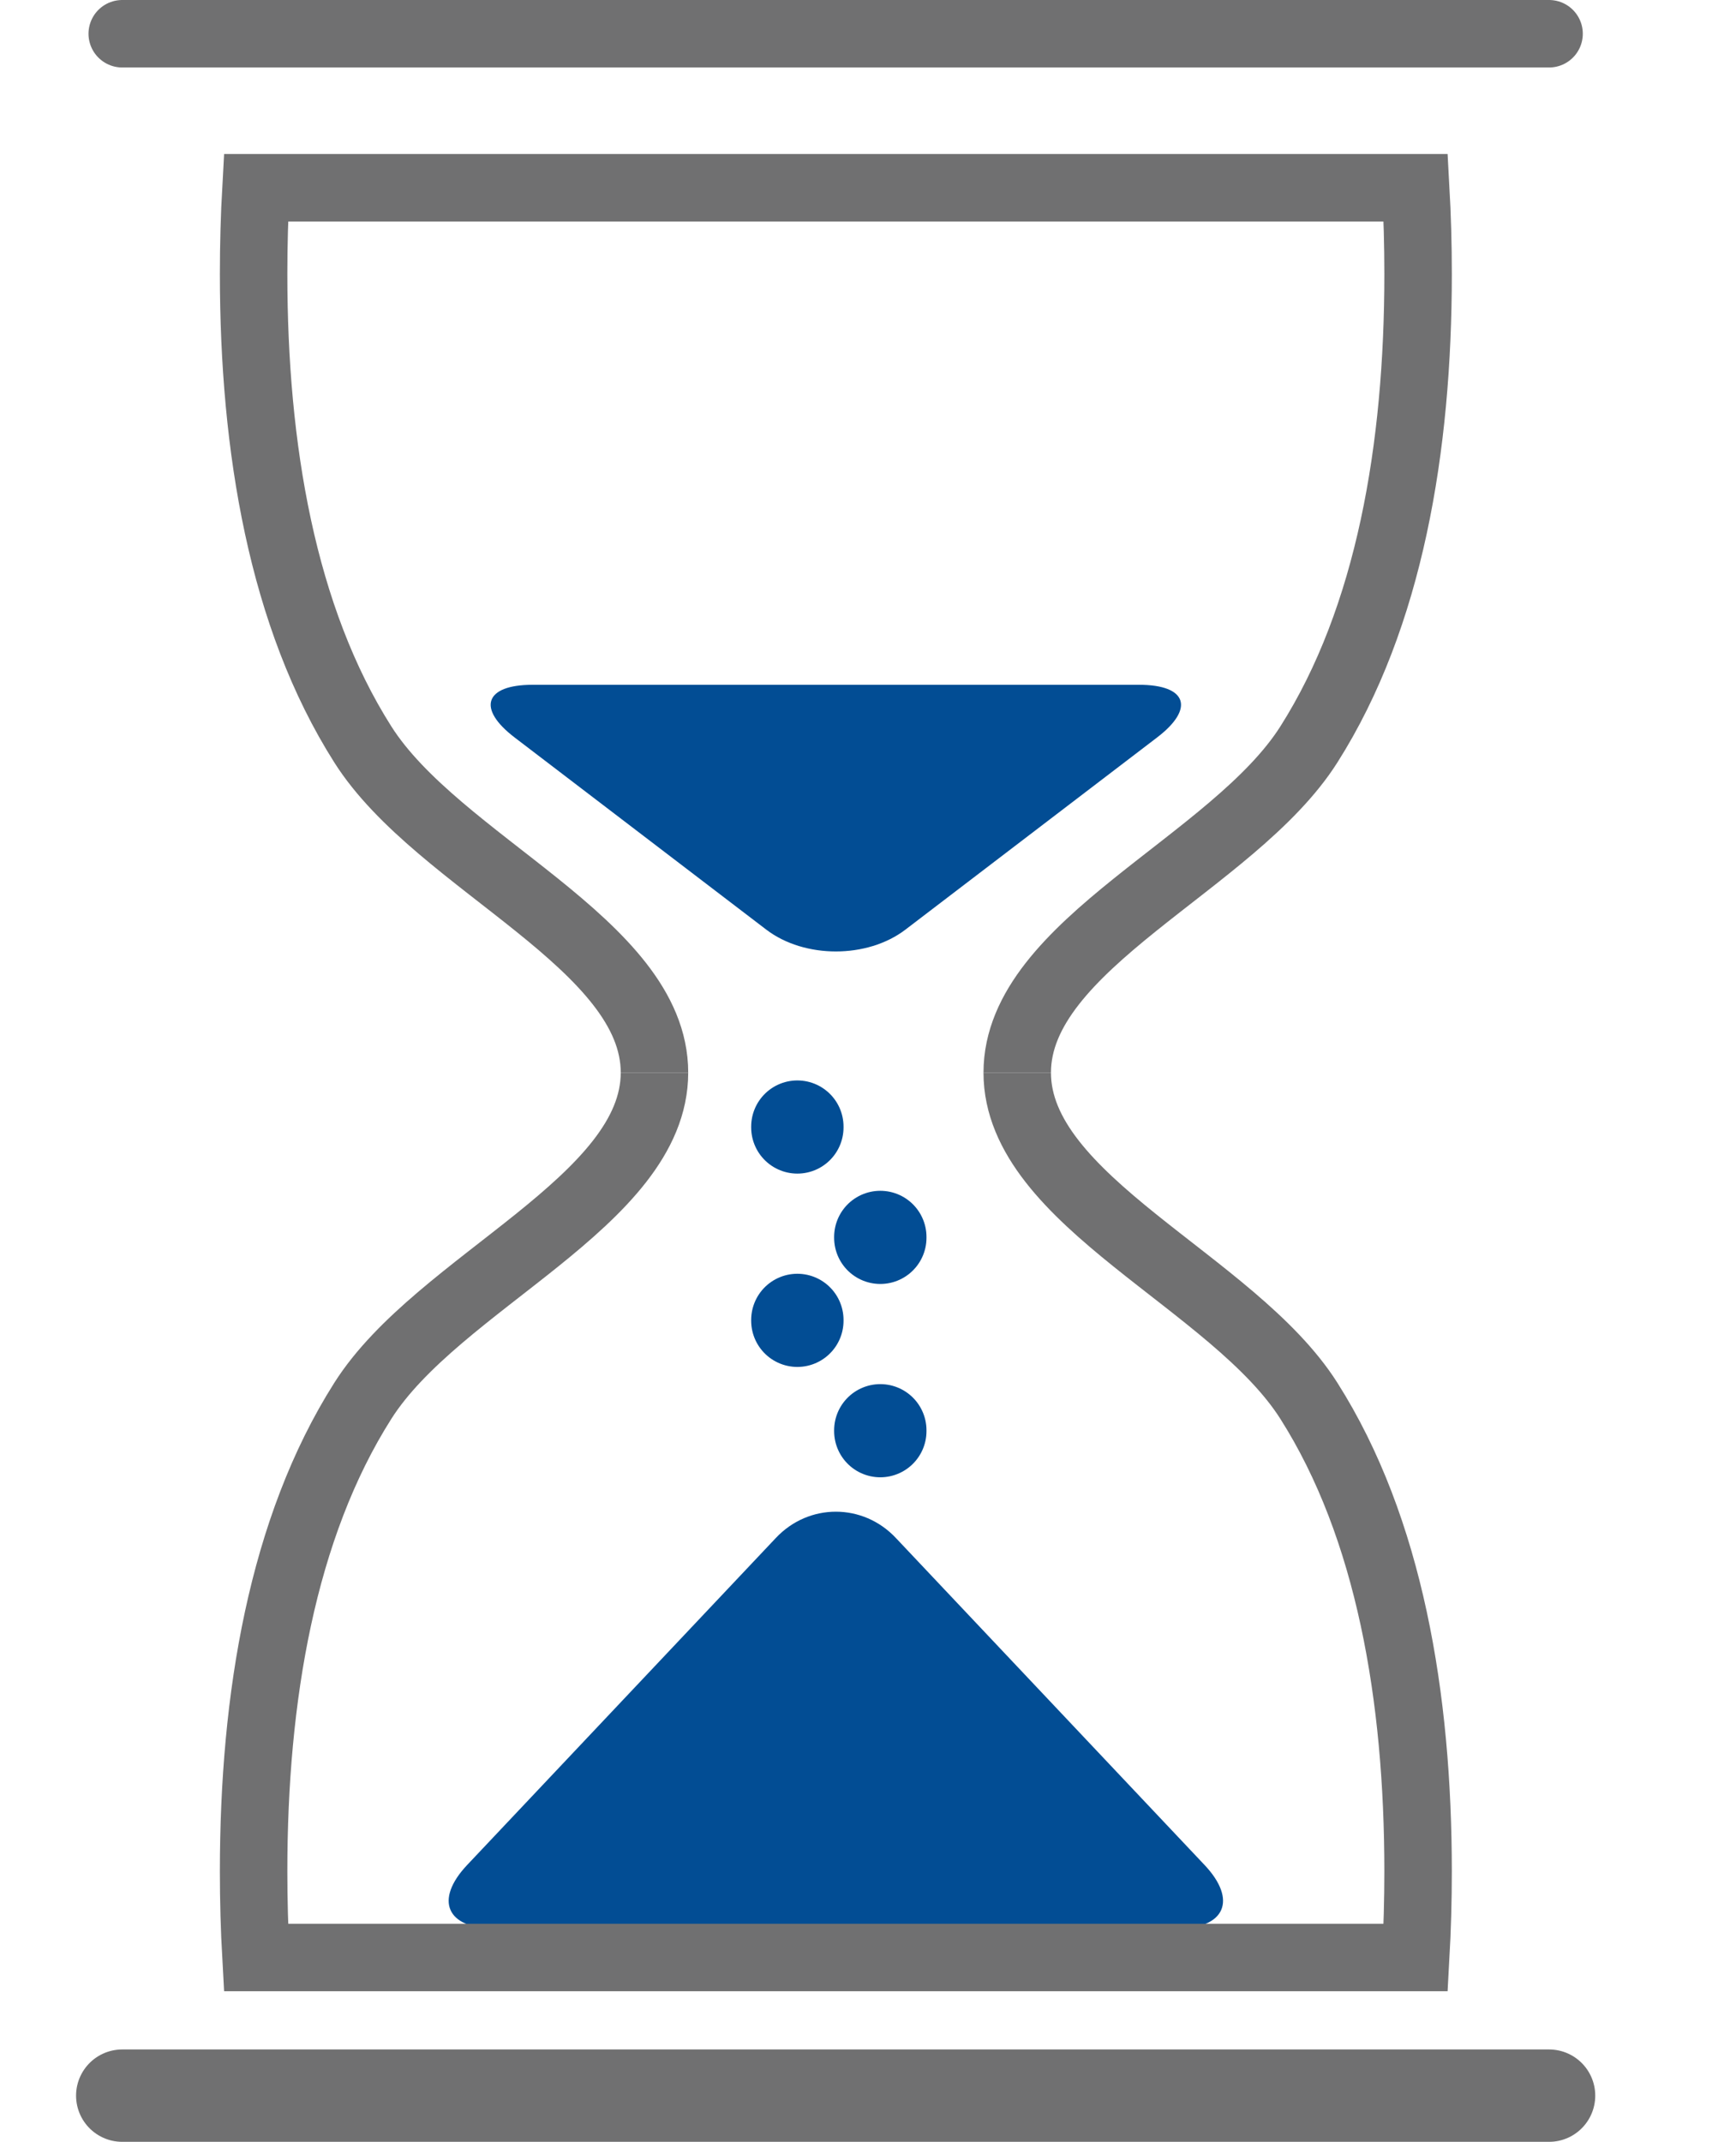
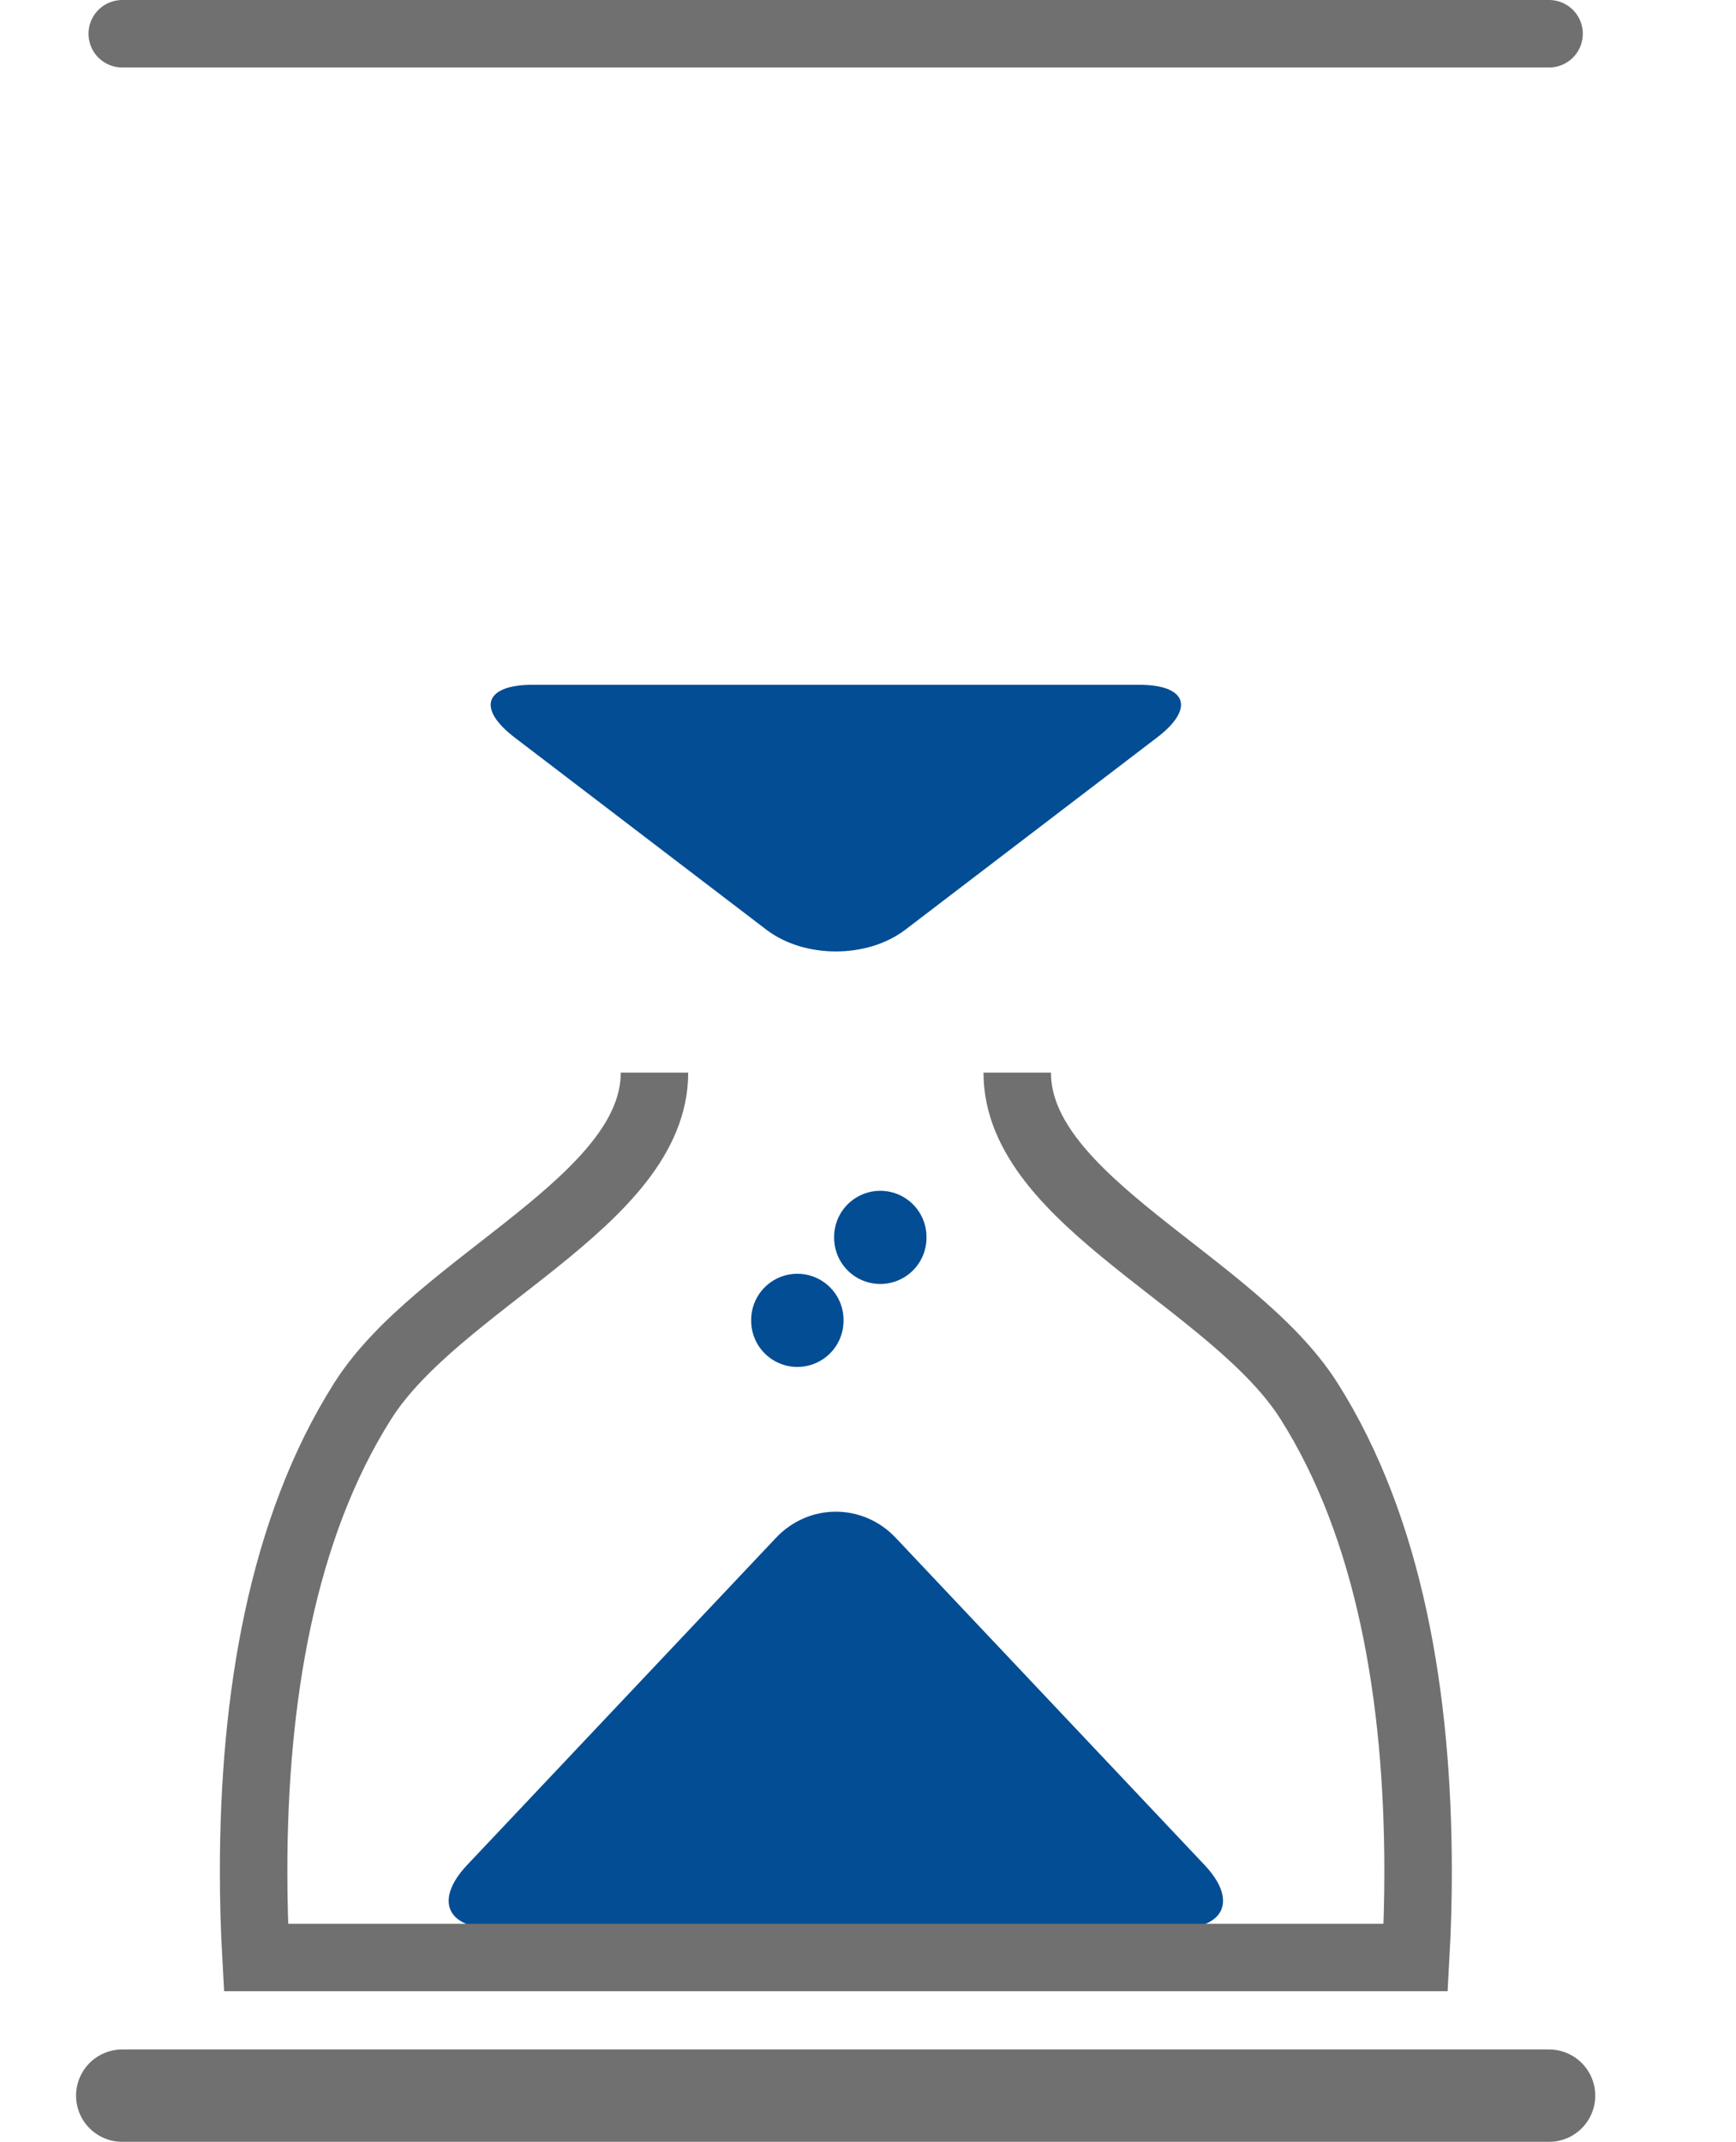
<svg xmlns="http://www.w3.org/2000/svg" version="1.1" id="Ebene_1" x="0px" y="0px" viewBox="0 0 437.4 539.6" style="enable-background:new 0 0 437.4 539.6;" xml:space="preserve">
  <style type="text/css">
	.st0{fill:#024D94;}
	.st1{fill:none;stroke:#707071;stroke-width:17;stroke-miterlimit:10;}
	.st2{fill:none;stroke:#707071;stroke-width:17;stroke-linecap:round;stroke-miterlimit:10;}
	.st3{fill:none;stroke:#707071;stroke-width:23.269;stroke-linecap:round;stroke-miterlimit:10;}
	.st4{fill:none;stroke:#024D94;stroke-width:23.269;stroke-linecap:round;stroke-miterlimit:10;}
</style>
  <g>
    <path class="st0" d="M225.7,387.4c-8.3-8.8-21.9-8.8-30.2,0l-77.8,82.4c-8.3,8.8-5.2,16,6.9,16h172c12.1,0,15.2-7.2,6.9-16   L225.7,387.4z" />
  </g>
  <g>
    <path class="st1" d="M164.9,270.2C164.9,270.2,164.9,270.2,164.9,270.2c0,32.4-54.5,52.7-73.5,82.7c-20.3,32-27.5,74.7-27.5,118.5   c0,7.3,0.2,14.6,0.6,21.7h146.1v0h146.1c0.4-7.1,0.6-14.4,0.6-21.7c0-43.8-7.2-86.5-27.5-118.5c-19-30-73.5-50.3-73.5-82.7" />
-     <path class="st1" d="M256.3,270.2c0-32.4,54.5-52.7,73.5-82.7c20.3-32,27.5-74.7,27.5-118.5c0-7.3-0.2-14.6-0.6-21.7H210.6v0H64.5   c-0.4,7.1-0.6,14.4-0.6,21.7c0,43.8,7.2,86.5,27.5,118.5c19,30,73.5,50.3,73.5,82.7" />
  </g>
  <line class="st2" x1="30.8" y1="8.5" x2="390.3" y2="8.5" />
  <line class="st3" x1="30.8" y1="527.9" x2="390.3" y2="527.9" />
  <g>
    <path class="st0" d="M193.1,234.2c9.6,7.3,25.4,7.3,35,0l63.4-48.4c9.6-7.3,7.6-13.3-4.5-13.3H134.2c-12.1,0-14.1,6-4.5,13.3   L193.1,234.2z" />
  </g>
-   <line class="st4" x1="200.9" y1="284" x2="200.9" y2="283.8" />
  <line class="st4" x1="200.9" y1="332.7" x2="200.9" y2="332.5" />
  <line class="st4" x1="221.8" y1="311.8" x2="221.8" y2="311.6" />
-   <line class="st4" x1="221.8" y1="360.5" x2="221.8" y2="360.3" />
</svg>